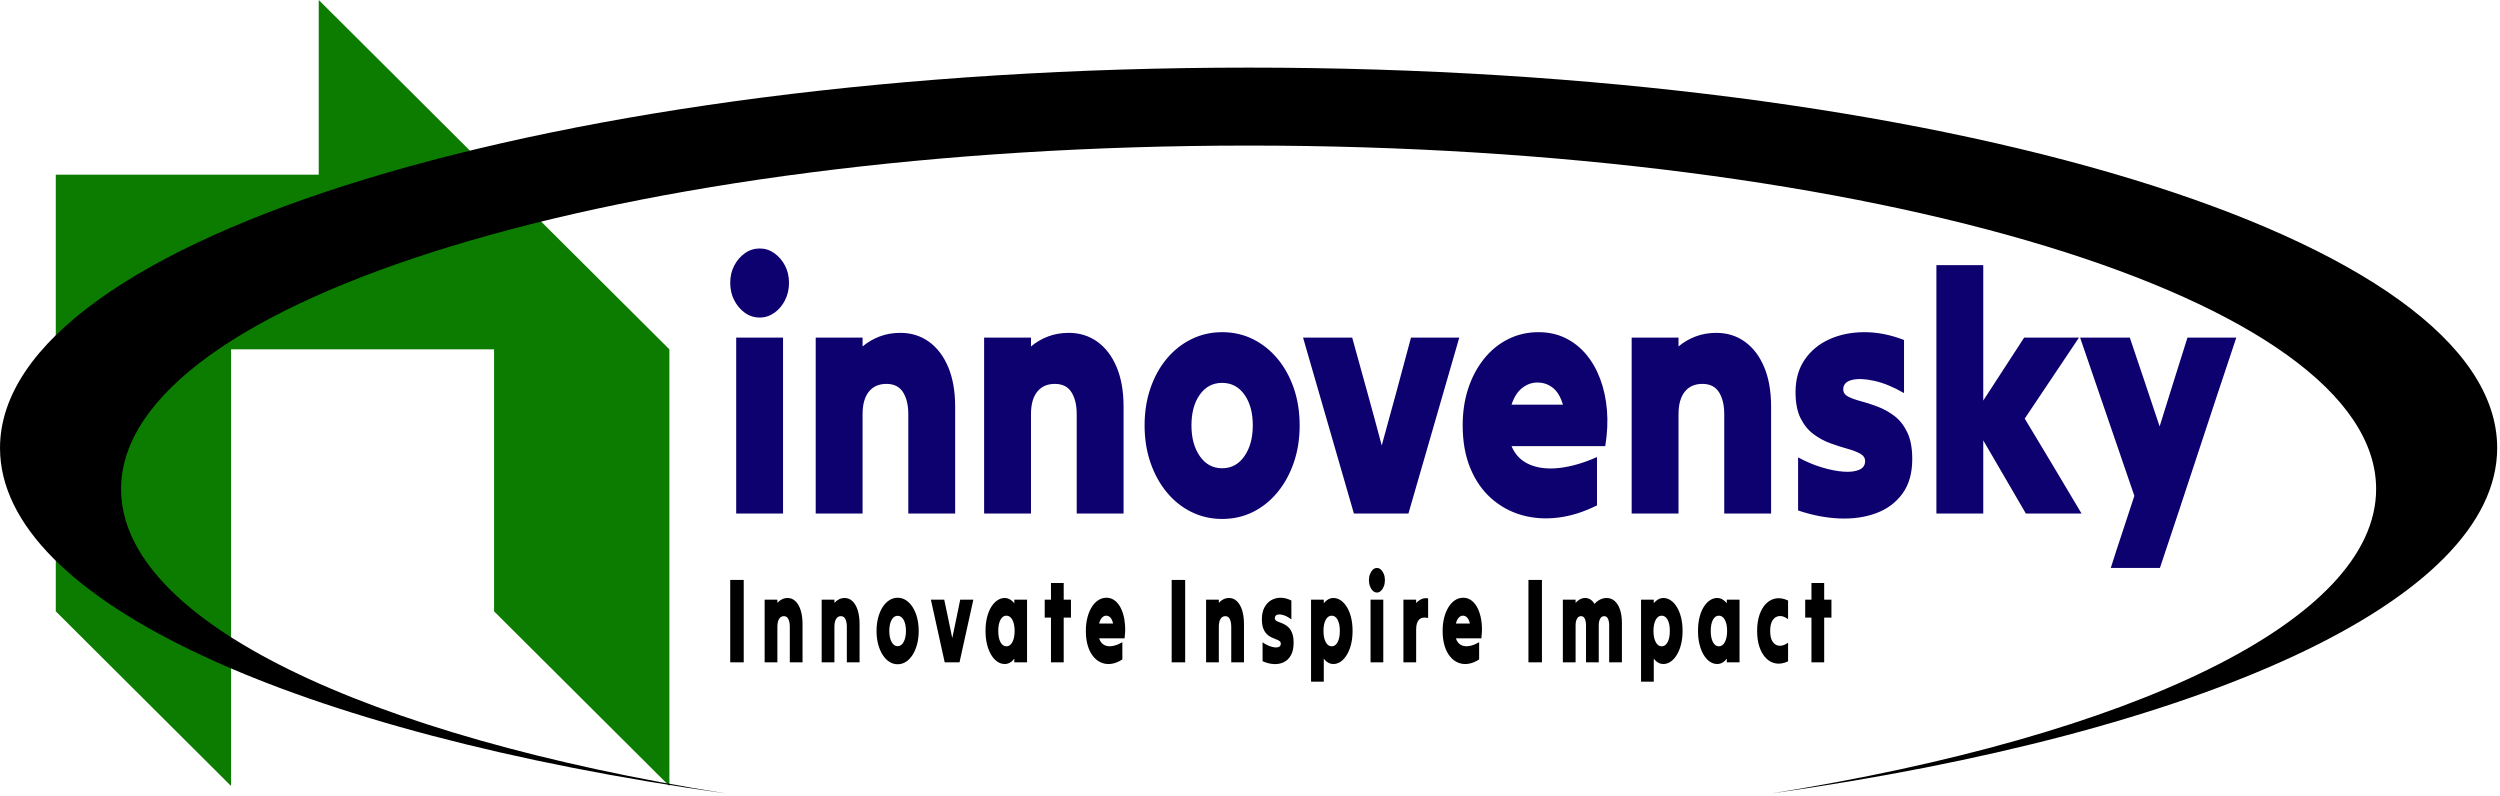
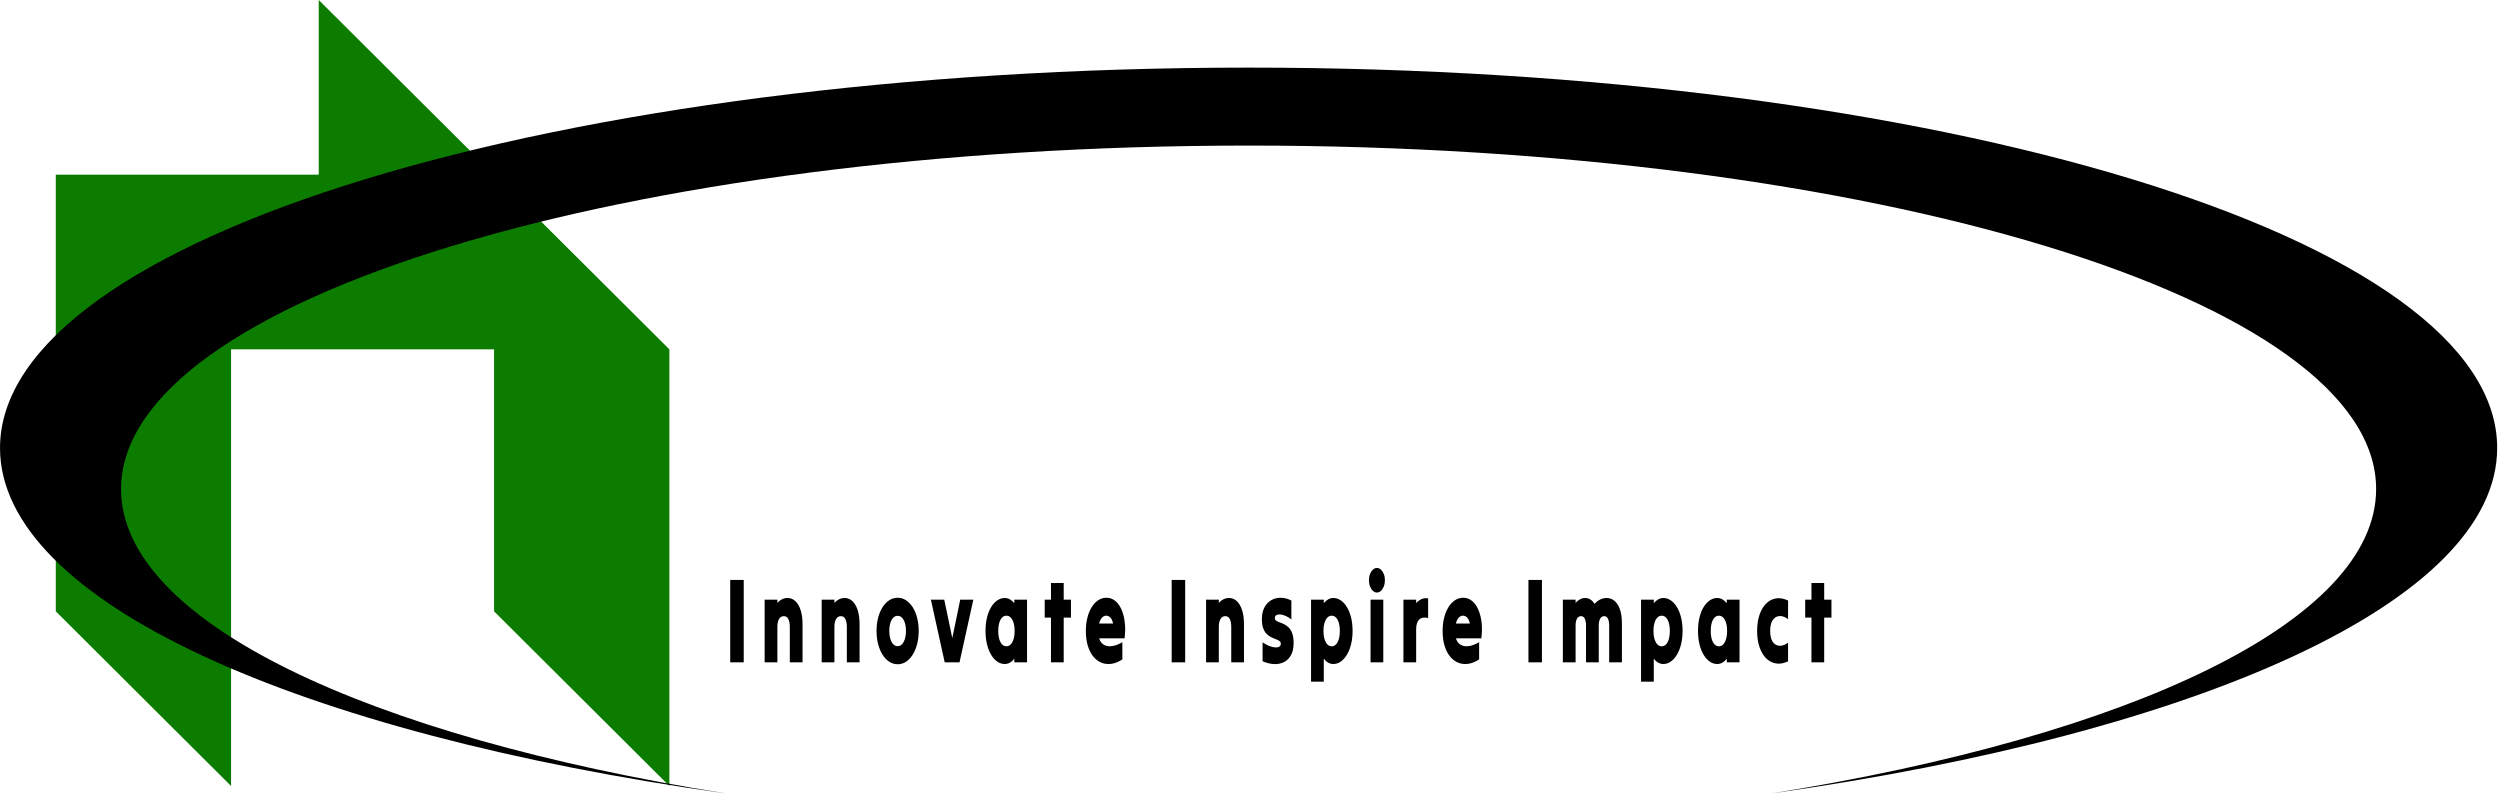
<svg xmlns="http://www.w3.org/2000/svg" width="493" height="157" viewBox="0 0 493 157" fill="none">
  <path d="M144 130.607C144 127.932 144 125.225 144 122.486C144 119.747 144 117.04 144 114.365C144.447 114.365 144.893 114.365 145.34 114.365C145.786 114.365 146.228 114.365 146.664 114.365C146.664 117.04 146.664 119.747 146.664 122.486C146.664 125.225 146.664 127.932 146.664 130.607C146.228 130.607 145.786 130.607 145.34 130.607C144.893 130.607 144.447 130.607 144 130.607ZM150.787 130.607C150.787 128.569 150.787 126.511 150.787 124.433C150.787 122.355 150.787 120.296 150.787 118.258C151.203 118.258 151.624 118.258 152.05 118.258C152.477 118.258 152.893 118.258 153.299 118.258C153.299 118.37 153.299 118.473 153.299 118.569C153.299 118.664 153.299 118.768 153.299 118.879C153.573 118.577 153.88 118.342 154.22 118.175C154.56 118.007 154.928 117.924 155.323 117.924C155.902 117.924 156.412 118.131 156.853 118.545C157.295 118.959 157.64 119.552 157.888 120.324C158.137 121.097 158.261 122.024 158.261 123.107C158.261 124.349 158.261 125.599 158.261 126.857C158.261 128.115 158.261 129.365 158.261 130.607C157.855 130.607 157.439 130.607 157.013 130.607C156.587 130.607 156.166 130.607 155.75 130.607C155.75 129.461 155.75 128.298 155.75 127.12C155.75 125.941 155.75 124.779 155.75 123.632C155.75 122.996 155.656 122.482 155.468 122.092C155.28 121.702 154.983 121.507 154.577 121.507C154.171 121.507 153.857 121.69 153.634 122.056C153.41 122.422 153.299 122.948 153.299 123.632C153.299 124.779 153.299 125.941 153.299 127.12C153.299 128.298 153.299 129.461 153.299 130.607C152.893 130.607 152.477 130.607 152.05 130.607C151.624 130.607 151.203 130.607 150.787 130.607ZM162.034 130.607C162.034 128.569 162.034 126.511 162.034 124.433C162.034 122.355 162.034 120.296 162.034 118.258C162.45 118.258 162.871 118.258 163.298 118.258C163.724 118.258 164.14 118.258 164.546 118.258C164.546 118.37 164.546 118.473 164.546 118.569C164.546 118.664 164.546 118.768 164.546 118.879C164.82 118.577 165.127 118.342 165.467 118.175C165.807 118.007 166.175 117.924 166.571 117.924C167.149 117.924 167.659 118.131 168.101 118.545C168.542 118.959 168.887 119.552 169.136 120.324C169.384 121.097 169.509 122.024 169.509 123.107C169.509 124.349 169.509 125.599 169.509 126.857C169.509 128.115 169.509 129.365 169.509 130.607C169.103 130.607 168.687 130.607 168.26 130.607C167.834 130.607 167.413 130.607 166.997 130.607C166.997 129.461 166.997 128.298 166.997 127.12C166.997 125.941 166.997 124.779 166.997 123.632C166.997 122.996 166.903 122.482 166.715 122.092C166.527 121.702 166.231 121.507 165.825 121.507C165.419 121.507 165.104 121.69 164.881 122.056C164.658 122.422 164.546 122.948 164.546 123.632C164.546 124.779 164.546 125.941 164.546 127.12C164.546 128.298 164.546 129.461 164.546 130.607C164.14 130.607 163.724 130.607 163.298 130.607C162.871 130.607 162.45 130.607 162.034 130.607ZM177.011 130.989C176.422 130.989 175.874 130.826 175.367 130.5C174.86 130.173 174.418 129.711 174.043 129.114C173.667 128.517 173.375 127.821 173.167 127.024C172.959 126.228 172.855 125.36 172.855 124.421C172.855 123.481 172.959 122.613 173.167 121.817C173.375 121.021 173.667 120.328 174.043 119.739C174.418 119.15 174.86 118.692 175.367 118.366C175.874 118.039 176.422 117.876 177.011 117.876C177.61 117.876 178.16 118.039 178.663 118.366C179.165 118.692 179.604 119.15 179.98 119.739C180.355 120.328 180.647 121.021 180.855 121.817C181.063 122.613 181.167 123.481 181.167 124.421C181.167 125.36 181.063 126.228 180.855 127.024C180.647 127.821 180.355 128.517 179.98 129.114C179.604 129.711 179.165 130.173 178.663 130.5C178.16 130.826 177.61 130.989 177.011 130.989ZM177.011 127.43C177.508 127.43 177.907 127.148 178.206 126.582C178.505 126.017 178.655 125.297 178.655 124.421C178.655 123.529 178.505 122.808 178.206 122.259C177.907 121.71 177.508 121.435 177.011 121.435C176.514 121.435 176.115 121.71 175.816 122.259C175.517 122.808 175.367 123.529 175.367 124.421C175.367 125.297 175.517 126.017 175.816 126.582C176.115 127.148 176.514 127.43 177.011 127.43ZM186.295 130.607C185.848 128.569 185.394 126.511 184.932 124.433C184.47 122.355 184.016 120.296 183.57 118.258C184.006 118.258 184.445 118.258 184.886 118.258C185.328 118.258 185.767 118.258 186.203 118.258C186.467 119.516 186.733 120.778 187.002 122.044C187.271 123.31 187.533 124.572 187.786 125.83C188.05 124.572 188.314 123.31 188.578 122.044C188.842 120.778 189.101 119.516 189.354 118.258C189.781 118.258 190.212 118.258 190.648 118.258C191.085 118.258 191.516 118.258 191.942 118.258C191.496 120.296 191.042 122.355 190.58 124.433C190.118 126.511 189.664 128.569 189.217 130.607C188.74 130.607 188.253 130.607 187.756 130.607C187.259 130.607 186.772 130.607 186.295 130.607ZM200.023 130.607C200.023 130.48 200.023 130.356 200.023 130.237C200.023 130.118 200.023 130.002 200.023 129.891C199.769 130.225 199.483 130.484 199.163 130.667C198.843 130.85 198.501 130.942 198.136 130.942C197.618 130.942 197.131 130.786 196.674 130.476C196.217 130.165 195.814 129.719 195.464 129.138C195.114 128.557 194.84 127.868 194.642 127.072C194.444 126.276 194.345 125.392 194.345 124.421C194.345 123.433 194.444 122.542 194.642 121.745C194.84 120.949 195.114 120.269 195.464 119.703C195.814 119.138 196.217 118.7 196.674 118.39C197.131 118.079 197.613 117.924 198.12 117.924C198.486 117.924 198.831 118.015 199.155 118.198C199.48 118.382 199.769 118.632 200.023 118.951C200.023 118.823 200.023 118.704 200.023 118.593C200.023 118.481 200.023 118.37 200.023 118.258C200.439 118.258 200.86 118.258 201.287 118.258C201.713 118.258 202.129 118.258 202.535 118.258C202.535 120.296 202.535 122.355 202.535 124.433C202.535 126.511 202.535 128.569 202.535 130.607C202.129 130.607 201.713 130.607 201.287 130.607C200.86 130.607 200.439 130.607 200.023 130.607ZM198.47 127.454C198.958 127.454 199.348 127.176 199.643 126.618C199.937 126.061 200.084 125.328 200.084 124.421C200.084 123.513 199.937 122.785 199.643 122.235C199.348 121.686 198.958 121.411 198.47 121.411C197.973 121.411 197.58 121.682 197.291 122.223C197.001 122.765 196.857 123.497 196.857 124.421C196.857 125.344 197.001 126.081 197.291 126.63C197.58 127.18 197.973 127.454 198.47 127.454ZM207.252 130.607C207.252 129.142 207.252 127.669 207.252 126.188C207.252 124.707 207.252 123.242 207.252 121.793C207.049 121.793 206.843 121.793 206.635 121.793C206.427 121.793 206.221 121.793 206.018 121.793C206.018 121.204 206.018 120.615 206.018 120.026C206.018 119.437 206.018 118.847 206.018 118.258C206.221 118.258 206.427 118.258 206.635 118.258C206.843 118.258 207.049 118.258 207.252 118.258C207.252 117.701 207.252 117.147 207.252 116.598C207.252 116.049 207.252 115.503 207.252 114.962C207.668 114.962 208.089 114.962 208.515 114.962C208.941 114.962 209.357 114.962 209.763 114.962C209.763 115.503 209.763 116.049 209.763 116.598C209.763 117.147 209.763 117.701 209.763 118.258C209.997 118.258 210.235 118.258 210.479 118.258C210.722 118.258 210.961 118.258 211.194 118.258C211.194 118.847 211.194 119.437 211.194 120.026C211.194 120.615 211.194 121.204 211.194 121.793C210.961 121.793 210.722 121.793 210.479 121.793C210.235 121.793 209.997 121.793 209.763 121.793C209.763 123.242 209.763 124.707 209.763 126.188C209.763 127.669 209.763 129.142 209.763 130.607C209.357 130.607 208.941 130.607 208.515 130.607C208.089 130.607 207.668 130.607 207.252 130.607ZM221.33 130.034C220.63 130.496 219.935 130.782 219.245 130.894C218.555 131.005 217.903 130.946 217.289 130.715C216.675 130.484 216.129 130.09 215.652 129.532C215.175 128.975 214.802 128.266 214.533 127.406C214.264 126.547 214.13 125.551 214.13 124.421C214.13 123.481 214.229 122.617 214.427 121.829C214.625 121.041 214.906 120.348 215.272 119.751C215.637 119.154 216.068 118.692 216.565 118.366C217.063 118.039 217.606 117.876 218.194 117.876C218.722 117.876 219.199 118.011 219.625 118.282C220.052 118.553 220.422 118.931 220.737 119.417C221.051 119.902 221.305 120.48 221.498 121.148C221.691 121.817 221.812 122.55 221.863 123.346C221.914 124.142 221.883 124.986 221.772 125.878C220.94 125.878 220.102 125.878 219.26 125.878C218.418 125.878 217.58 125.878 216.748 125.878C216.941 126.483 217.263 126.913 217.715 127.168C218.166 127.422 218.704 127.502 219.328 127.406C219.953 127.311 220.62 127.056 221.33 126.642C221.33 127.199 221.33 127.765 221.33 128.338C221.33 128.911 221.33 129.477 221.33 130.034ZM218.133 121.411C217.839 121.411 217.568 121.538 217.319 121.793C217.07 122.048 216.88 122.438 216.748 122.964C217.205 122.964 217.664 122.964 218.126 122.964C218.588 122.964 219.047 122.964 219.504 122.964C219.382 122.422 219.202 122.028 218.963 121.781C218.725 121.535 218.448 121.411 218.133 121.411ZM231.053 130.607C231.053 127.932 231.053 125.225 231.053 122.486C231.053 119.747 231.053 117.04 231.053 114.365C231.499 114.365 231.946 114.365 232.392 114.365C232.839 114.365 233.28 114.365 233.717 114.365C233.717 117.04 233.717 119.747 233.717 122.486C233.717 125.225 233.717 127.932 233.717 130.607C233.28 130.607 232.839 130.607 232.392 130.607C231.946 130.607 231.499 130.607 231.053 130.607ZM237.84 130.607C237.84 128.569 237.84 126.511 237.84 124.433C237.84 122.355 237.84 120.296 237.84 118.258C238.256 118.258 238.677 118.258 239.103 118.258C239.529 118.258 239.945 118.258 240.351 118.258C240.351 118.37 240.351 118.473 240.351 118.569C240.351 118.664 240.351 118.768 240.351 118.879C240.625 118.577 240.932 118.342 241.272 118.175C241.612 118.007 241.98 117.924 242.376 117.924C242.955 117.924 243.465 118.131 243.906 118.545C244.347 118.959 244.693 119.552 244.941 120.324C245.19 121.097 245.314 122.024 245.314 123.107C245.314 124.349 245.314 125.599 245.314 126.857C245.314 128.115 245.314 129.365 245.314 130.607C244.908 130.607 244.492 130.607 244.066 130.607C243.64 130.607 243.218 130.607 242.802 130.607C242.802 129.461 242.802 128.298 242.802 127.12C242.802 125.941 242.802 124.779 242.802 123.632C242.802 122.996 242.708 122.482 242.521 122.092C242.333 121.702 242.036 121.507 241.63 121.507C241.224 121.507 240.91 121.69 240.686 122.056C240.463 122.422 240.351 122.948 240.351 123.632C240.351 124.779 240.351 125.941 240.351 127.12C240.351 128.298 240.351 129.461 240.351 130.607C239.945 130.607 239.529 130.607 239.103 130.607C238.677 130.607 238.256 130.607 237.84 130.607ZM255.1 126.785C255.1 127.773 254.925 128.581 254.575 129.21C254.225 129.839 253.755 130.297 253.167 130.583C252.578 130.87 251.921 130.993 251.195 130.954C250.47 130.914 249.731 130.727 248.98 130.392C248.98 129.787 248.98 129.166 248.98 128.529C248.98 127.892 248.98 127.271 248.98 126.666C249.407 126.969 249.833 127.203 250.259 127.371C250.685 127.538 251.071 127.637 251.416 127.669C251.761 127.701 252.04 127.657 252.253 127.538C252.466 127.418 252.573 127.215 252.573 126.929C252.573 126.706 252.484 126.531 252.307 126.403C252.129 126.276 251.898 126.16 251.614 126.057C251.33 125.953 251.028 125.826 250.708 125.675C250.388 125.523 250.087 125.308 249.802 125.03C249.518 124.751 249.287 124.377 249.11 123.907C248.932 123.437 248.843 122.828 248.843 122.08C248.843 121.188 249.008 120.428 249.338 119.799C249.668 119.17 250.112 118.692 250.67 118.366C251.228 118.039 251.852 117.876 252.542 117.876C253.233 117.876 253.938 118.059 254.658 118.425C254.658 119.03 254.658 119.651 254.658 120.288C254.658 120.925 254.658 121.546 254.658 122.152C254.09 121.722 253.557 121.435 253.06 121.292C252.563 121.148 252.162 121.128 251.857 121.232C251.553 121.335 251.401 121.554 251.401 121.889C251.401 122.112 251.49 122.283 251.667 122.402C251.845 122.522 252.073 122.629 252.352 122.725C252.631 122.82 252.931 122.948 253.25 123.107C253.57 123.266 253.869 123.485 254.149 123.764C254.428 124.043 254.656 124.425 254.834 124.91C255.011 125.396 255.1 126.021 255.1 126.785ZM261.05 134.429C260.644 134.429 260.228 134.429 259.801 134.429C259.375 134.429 258.954 134.429 258.538 134.429C258.538 131.77 258.538 129.075 258.538 126.344C258.538 123.613 258.538 120.917 258.538 118.258C258.954 118.258 259.375 118.258 259.801 118.258C260.228 118.258 260.644 118.258 261.05 118.258C261.05 118.37 261.05 118.481 261.05 118.593C261.05 118.704 261.05 118.823 261.05 118.951C261.303 118.632 261.593 118.382 261.917 118.198C262.242 118.015 262.587 117.924 262.952 117.924C263.46 117.924 263.942 118.079 264.399 118.39C264.855 118.7 265.259 119.142 265.609 119.715C265.959 120.288 266.233 120.973 266.431 121.769C266.629 122.566 266.728 123.449 266.728 124.421C266.728 125.376 266.629 126.252 266.431 127.048C266.233 127.844 265.959 128.533 265.609 129.114C265.259 129.696 264.855 130.145 264.399 130.464C263.942 130.782 263.455 130.942 262.937 130.942C262.572 130.942 262.229 130.85 261.91 130.667C261.59 130.484 261.303 130.225 261.05 129.891C261.05 130.639 261.05 131.395 261.05 132.16C261.05 132.924 261.05 133.681 261.05 134.429ZM262.602 127.454C263.1 127.454 263.493 127.18 263.782 126.63C264.071 126.081 264.216 125.344 264.216 124.421C264.216 123.497 264.071 122.765 263.782 122.223C263.493 121.682 263.1 121.411 262.602 121.411C262.115 121.411 261.725 121.686 261.43 122.235C261.136 122.785 260.989 123.513 260.989 124.421C260.989 125.328 261.136 126.061 261.43 126.618C261.725 127.176 262.115 127.454 262.602 127.454ZM271.536 116.849C271.241 116.849 270.975 116.737 270.737 116.514C270.498 116.292 270.308 115.997 270.166 115.631C270.024 115.264 269.953 114.858 269.953 114.412C269.953 113.967 270.024 113.565 270.166 113.206C270.308 112.848 270.498 112.557 270.737 112.334C270.975 112.111 271.241 112 271.536 112C271.82 112 272.081 112.111 272.32 112.334C272.558 112.557 272.748 112.848 272.891 113.206C273.033 113.565 273.104 113.967 273.104 114.412C273.104 114.858 273.033 115.264 272.891 115.631C272.748 115.997 272.558 116.292 272.32 116.514C272.081 116.737 271.82 116.849 271.536 116.849ZM270.272 130.607C270.272 128.569 270.272 126.511 270.272 124.433C270.272 122.355 270.272 120.296 270.272 118.258C270.688 118.258 271.109 118.258 271.536 118.258C271.962 118.258 272.378 118.258 272.784 118.258C272.784 120.296 272.784 122.355 272.784 124.433C272.784 126.511 272.784 128.569 272.784 130.607C272.378 130.607 271.962 130.607 271.536 130.607C271.109 130.607 270.688 130.607 270.272 130.607ZM276.755 130.607C276.755 128.569 276.755 126.511 276.755 124.433C276.755 122.355 276.755 120.296 276.755 118.258C277.171 118.258 277.592 118.258 278.018 118.258C278.444 118.258 278.861 118.258 279.266 118.258C279.266 118.37 279.266 118.481 279.266 118.593C279.266 118.704 279.266 118.815 279.266 118.927C279.581 118.577 279.936 118.314 280.332 118.139C280.728 117.964 281.159 117.916 281.626 117.995C281.626 118.632 281.626 119.277 281.626 119.93C281.626 120.583 281.626 121.228 281.626 121.865C280.824 121.69 280.231 121.797 279.845 122.187C279.459 122.578 279.266 123.211 279.266 124.086C279.266 125.153 279.266 126.236 279.266 127.335C279.266 128.434 279.266 129.524 279.266 130.607C278.861 130.607 278.444 130.607 278.018 130.607C277.592 130.607 277.171 130.607 276.755 130.607ZM291.686 130.034C290.986 130.496 290.29 130.782 289.6 130.894C288.91 131.005 288.258 130.946 287.644 130.715C287.03 130.484 286.485 130.09 286.008 129.532C285.531 128.975 285.158 128.266 284.889 127.406C284.62 126.547 284.485 125.551 284.485 124.421C284.485 123.481 284.584 122.617 284.782 121.829C284.98 121.041 285.262 120.348 285.627 119.751C285.992 119.154 286.424 118.692 286.921 118.366C287.418 118.039 287.961 117.876 288.55 117.876C289.078 117.876 289.555 118.011 289.981 118.282C290.407 118.553 290.778 118.931 291.092 119.417C291.407 119.902 291.661 120.48 291.853 121.148C292.046 121.817 292.168 122.55 292.219 123.346C292.269 124.142 292.239 124.986 292.127 125.878C291.295 125.878 290.458 125.878 289.616 125.878C288.773 125.878 287.936 125.878 287.104 125.878C287.297 126.483 287.619 126.913 288.07 127.168C288.522 127.422 289.06 127.502 289.684 127.406C290.308 127.311 290.975 127.056 291.686 126.642C291.686 127.199 291.686 127.765 291.686 128.338C291.686 128.911 291.686 129.477 291.686 130.034ZM288.489 121.411C288.195 121.411 287.923 121.538 287.675 121.793C287.426 122.048 287.236 122.438 287.104 122.964C287.56 122.964 288.02 122.964 288.481 122.964C288.943 122.964 289.402 122.964 289.859 122.964C289.737 122.422 289.557 122.028 289.319 121.781C289.08 121.535 288.804 121.411 288.489 121.411ZM301.408 130.607C301.408 127.932 301.408 125.225 301.408 122.486C301.408 119.747 301.408 117.04 301.408 114.365C301.855 114.365 302.301 114.365 302.748 114.365C303.194 114.365 303.636 114.365 304.072 114.365C304.072 117.04 304.072 119.747 304.072 122.486C304.072 125.225 304.072 127.932 304.072 130.607C303.636 130.607 303.194 130.607 302.748 130.607C302.301 130.607 301.855 130.607 301.408 130.607ZM308.195 130.607C308.195 128.569 308.195 126.511 308.195 124.433C308.195 122.355 308.195 120.296 308.195 118.258C308.611 118.258 309.032 118.258 309.459 118.258C309.885 118.258 310.301 118.258 310.707 118.258C310.707 118.37 310.707 118.473 310.707 118.569C310.707 118.664 310.707 118.768 310.707 118.879C310.971 118.577 311.265 118.342 311.59 118.175C311.915 118.007 312.25 117.924 312.595 117.924C312.97 117.924 313.315 118.023 313.63 118.222C313.944 118.421 314.213 118.712 314.437 119.094C314.761 118.728 315.129 118.441 315.54 118.234C315.951 118.027 316.375 117.924 316.811 117.924C317.431 117.924 317.966 118.123 318.417 118.521C318.869 118.919 319.219 119.484 319.468 120.217C319.717 120.949 319.841 121.833 319.841 122.868C319.841 124.142 319.841 125.432 319.841 126.738C319.841 128.043 319.841 129.333 319.841 130.607C319.435 130.607 319.019 130.607 318.593 130.607C318.166 130.607 317.745 130.607 317.329 130.607C317.329 129.413 317.329 128.203 317.329 126.977C317.329 125.75 317.329 124.54 317.329 123.346C317.329 122.804 317.25 122.363 317.093 122.02C316.936 121.678 316.685 121.507 316.34 121.507C316.005 121.507 315.743 121.67 315.556 121.996C315.368 122.323 315.274 122.773 315.274 123.346C315.274 124.54 315.274 125.75 315.274 126.977C315.274 128.203 315.274 129.413 315.274 130.607C314.868 130.607 314.452 130.607 314.026 130.607C313.599 130.607 313.178 130.607 312.762 130.607C312.762 129.413 312.762 128.203 312.762 126.977C312.762 125.75 312.762 124.54 312.762 123.346C312.762 122.804 312.683 122.363 312.526 122.02C312.369 121.678 312.118 121.507 311.773 121.507C311.438 121.507 311.176 121.67 310.989 121.996C310.801 122.323 310.707 122.773 310.707 123.346C310.707 124.54 310.707 125.75 310.707 126.977C310.707 128.203 310.707 129.413 310.707 130.607C310.301 130.607 309.885 130.607 309.459 130.607C309.032 130.607 308.611 130.607 308.195 130.607ZM326.125 134.429C325.719 134.429 325.303 134.429 324.877 134.429C324.451 134.429 324.03 134.429 323.614 134.429C323.614 131.77 323.614 129.075 323.614 126.344C323.614 123.613 323.614 120.917 323.614 118.258C324.03 118.258 324.451 118.258 324.877 118.258C325.303 118.258 325.719 118.258 326.125 118.258C326.125 118.37 326.125 118.481 326.125 118.593C326.125 118.704 326.125 118.823 326.125 118.951C326.379 118.632 326.668 118.382 326.993 118.198C327.318 118.015 327.663 117.924 328.028 117.924C328.536 117.924 329.018 118.079 329.474 118.39C329.931 118.7 330.335 119.142 330.685 119.715C331.035 120.288 331.309 120.973 331.507 121.769C331.705 122.566 331.804 123.449 331.804 124.421C331.804 125.376 331.705 126.252 331.507 127.048C331.309 127.844 331.035 128.533 330.685 129.114C330.335 129.696 329.931 130.145 329.474 130.464C329.018 130.782 328.531 130.942 328.013 130.942C327.648 130.942 327.305 130.85 326.985 130.667C326.666 130.484 326.379 130.225 326.125 129.891C326.125 130.639 326.125 131.395 326.125 132.16C326.125 132.924 326.125 133.681 326.125 134.429ZM327.678 127.454C328.175 127.454 328.569 127.18 328.858 126.63C329.147 126.081 329.292 125.344 329.292 124.421C329.292 123.497 329.147 122.765 328.858 122.223C328.569 121.682 328.175 121.411 327.678 121.411C327.191 121.411 326.8 121.686 326.506 122.235C326.212 122.785 326.065 123.513 326.065 124.421C326.065 125.328 326.212 126.061 326.506 126.618C326.8 127.176 327.191 127.454 327.678 127.454ZM340.524 130.607C340.524 130.48 340.524 130.356 340.524 130.237C340.524 130.118 340.524 130.002 340.524 129.891C340.27 130.225 339.983 130.484 339.664 130.667C339.344 130.85 339.002 130.942 338.636 130.942C338.119 130.942 337.631 130.786 337.175 130.476C336.718 130.165 336.315 129.719 335.965 129.138C335.614 128.557 335.34 127.868 335.142 127.072C334.945 126.276 334.846 125.392 334.846 124.421C334.846 123.433 334.945 122.542 335.142 121.745C335.34 120.949 335.614 120.269 335.965 119.703C336.315 119.138 336.718 118.7 337.175 118.39C337.631 118.079 338.114 117.924 338.621 117.924C338.986 117.924 339.331 118.015 339.656 118.198C339.981 118.382 340.27 118.632 340.524 118.951C340.524 118.823 340.524 118.704 340.524 118.593C340.524 118.481 340.524 118.37 340.524 118.258C340.94 118.258 341.361 118.258 341.787 118.258C342.214 118.258 342.63 118.258 343.036 118.258C343.036 120.296 343.036 122.355 343.036 124.433C343.036 126.511 343.036 128.569 343.036 130.607C342.63 130.607 342.214 130.607 341.787 130.607C341.361 130.607 340.94 130.607 340.524 130.607ZM338.971 127.454C339.458 127.454 339.849 127.176 340.143 126.618C340.438 126.061 340.585 125.328 340.585 124.421C340.585 123.513 340.438 122.785 340.143 122.235C339.849 121.686 339.458 121.411 338.971 121.411C338.474 121.411 338.081 121.682 337.791 122.223C337.502 122.765 337.357 123.497 337.357 124.421C337.357 125.344 337.502 126.081 337.791 126.63C338.081 127.18 338.474 127.454 338.971 127.454ZM346.504 124.421C346.504 123.211 346.661 122.148 346.976 121.232C347.29 120.316 347.727 119.58 348.285 119.022C348.843 118.465 349.493 118.127 350.234 118.007C350.974 117.888 351.766 118.027 352.608 118.425C352.608 119.03 352.608 119.644 352.608 120.265C352.608 120.886 352.608 121.499 352.608 122.104C352.02 121.658 351.456 121.451 350.919 121.483C350.381 121.515 349.939 121.773 349.594 122.259C349.249 122.745 349.077 123.465 349.077 124.421C349.077 125.376 349.249 126.097 349.594 126.582C349.939 127.068 350.381 127.323 350.919 127.347C351.456 127.371 352.02 127.168 352.608 126.738C352.608 127.343 352.608 127.956 352.608 128.577C352.608 129.198 352.608 129.811 352.608 130.416C351.766 130.814 350.974 130.954 350.234 130.834C349.493 130.715 348.843 130.376 348.285 129.819C347.727 129.262 347.29 128.525 346.976 127.61C346.661 126.694 346.504 125.631 346.504 124.421ZM357.218 130.607C357.218 129.142 357.218 127.669 357.218 126.188C357.218 124.707 357.218 123.242 357.218 121.793C357.015 121.793 356.81 121.793 356.602 121.793C356.394 121.793 356.188 121.793 355.985 121.793C355.985 121.204 355.985 120.615 355.985 120.026C355.985 119.437 355.985 118.847 355.985 118.258C356.188 118.258 356.394 118.258 356.602 118.258C356.81 118.258 357.015 118.258 357.218 118.258C357.218 117.701 357.218 117.147 357.218 116.598C357.218 116.049 357.218 115.503 357.218 114.962C357.634 114.962 358.056 114.962 358.482 114.962C358.908 114.962 359.324 114.962 359.73 114.962C359.73 115.503 359.73 116.049 359.73 116.598C359.73 117.147 359.73 117.701 359.73 118.258C359.964 118.258 360.202 118.258 360.446 118.258C360.689 118.258 360.928 118.258 361.161 118.258C361.161 118.847 361.161 119.437 361.161 120.026C361.161 120.615 361.161 121.204 361.161 121.793C360.928 121.793 360.689 121.793 360.446 121.793C360.202 121.793 359.964 121.793 359.73 121.793C359.73 123.242 359.73 124.707 359.73 126.188C359.73 127.669 359.73 129.142 359.73 130.607C359.324 130.607 358.908 130.607 358.482 130.607C358.056 130.607 357.634 130.607 357.218 130.607Z" fill="black" />
  <path d="M97.428 34.445L62.855 0V34.445H11V120.555L45.566 155V68.89H97.428V120.555L132 155V68.89L97.428 34.445Z" fill="#0C7C00" />
-   <path d="M246.22 13.333C382.205 13.328 492.442 46.905 492.444 88.329C492.445 118.555 433.746 144.604 349.186 156.483C420.145 145.166 468.574 122.523 468.573 96.433C468.571 59.025 369.02 28.703 246.221 28.708C123.42 28.713 23.873 59.042 23.875 96.451C23.876 122.54 72.304 145.178 143.262 156.49C58.703 144.618 0.004 118.574 0.003 88.348C0.001 46.924 110.236 13.338 246.22 13.333Z" fill="black" />
-   <path d="M149.825 62.62C148.742 62.62 147.762 62.307 146.884 61.681C146.007 61.054 145.307 60.227 144.784 59.198C144.261 58.169 144 57.029 144 55.776C144 54.524 144.261 53.395 144.784 52.388C145.307 51.382 146.007 50.566 146.884 49.939C147.762 49.313 148.742 49 149.825 49C150.87 49 151.832 49.313 152.709 49.939C153.586 50.566 154.286 51.382 154.809 52.388C155.332 53.395 155.593 54.524 155.593 55.776C155.593 57.029 155.332 58.169 154.809 59.198C154.286 60.227 153.586 61.054 152.709 61.681C151.832 62.307 150.87 62.62 149.825 62.62ZM145.176 101.265C145.176 95.54 145.176 89.759 145.176 83.922C145.176 78.085 145.176 72.303 145.176 66.578C146.707 66.578 148.256 66.578 149.825 66.578C151.393 66.578 152.924 66.578 154.417 66.578C154.417 72.303 154.417 78.085 154.417 83.922C154.417 89.759 154.417 95.54 154.417 101.265C152.924 101.265 151.393 101.265 149.825 101.265C148.256 101.265 146.707 101.265 145.176 101.265ZM160.858 101.265C160.858 95.54 160.858 89.759 160.858 83.922C160.858 78.085 160.858 72.303 160.858 66.578C162.389 66.578 163.938 66.578 165.506 66.578C167.074 66.578 168.605 66.578 170.099 66.578C170.099 66.891 170.099 67.182 170.099 67.451C170.099 67.719 170.099 68.01 170.099 68.323C171.107 67.473 172.236 66.813 173.487 66.343C174.738 65.874 176.091 65.639 177.548 65.639C179.676 65.639 181.552 66.22 183.176 67.383C184.8 68.546 186.07 70.213 186.985 72.382C187.899 74.551 188.357 77.156 188.357 80.198C188.357 83.687 188.357 87.198 188.357 90.732C188.357 94.265 188.357 97.776 188.357 101.265C186.863 101.265 185.332 101.265 183.764 101.265C182.196 101.265 180.647 101.265 179.116 101.265C179.116 98.045 179.116 94.78 179.116 91.47C179.116 88.16 179.116 84.895 179.116 81.674C179.116 79.885 178.77 78.442 178.08 77.347C177.389 76.251 176.297 75.703 174.803 75.703C173.31 75.703 172.152 76.217 171.331 77.246C170.51 78.275 170.099 79.751 170.099 81.674C170.099 84.895 170.099 88.16 170.099 91.47C170.099 94.78 170.099 98.045 170.099 101.265C168.605 101.265 167.074 101.265 165.506 101.265C163.938 101.265 162.389 101.265 160.858 101.265ZM194.069 101.265C194.069 95.54 194.069 89.759 194.069 83.922C194.069 78.085 194.069 72.303 194.069 66.578C195.6 66.578 197.15 66.578 198.718 66.578C200.286 66.578 201.817 66.578 203.31 66.578C203.31 66.891 203.31 67.182 203.31 67.451C203.31 67.719 203.31 68.01 203.31 68.323C204.319 67.473 205.448 66.813 206.699 66.343C207.95 65.874 209.303 65.639 210.759 65.639C212.887 65.639 214.764 66.22 216.388 67.383C218.012 68.546 219.281 70.213 220.196 72.382C221.111 74.551 221.568 77.156 221.568 80.198C221.568 83.687 221.568 87.198 221.568 90.732C221.568 94.265 221.568 97.776 221.568 101.265C220.075 101.265 218.544 101.265 216.976 101.265C215.408 101.265 213.858 101.265 212.327 101.265C212.327 98.045 212.327 94.78 212.327 91.47C212.327 88.16 212.327 84.895 212.327 81.674C212.327 79.885 211.982 78.442 211.291 77.347C210.601 76.251 209.508 75.703 208.015 75.703C206.521 75.703 205.364 76.217 204.543 77.246C203.721 78.275 203.31 79.751 203.31 81.674C203.31 84.895 203.31 88.16 203.31 91.47C203.31 94.78 203.31 98.045 203.31 101.265C201.817 101.265 200.286 101.265 198.718 101.265C197.15 101.265 195.6 101.265 194.069 101.265ZM241.002 102.339C238.837 102.339 236.821 101.88 234.954 100.963C233.087 100.046 231.463 98.749 230.081 97.072C228.7 95.395 227.626 93.438 226.861 91.201C226.096 88.965 225.713 86.527 225.713 83.888C225.713 81.249 226.096 78.811 226.861 76.575C227.626 74.339 228.7 72.393 230.081 70.738C231.463 69.083 233.087 67.797 234.954 66.88C236.821 65.963 238.837 65.505 241.002 65.505C243.205 65.505 245.231 65.963 247.079 66.88C248.927 67.797 250.542 69.083 251.924 70.738C253.305 72.393 254.379 74.339 255.144 76.575C255.909 78.811 256.292 81.249 256.292 83.888C256.292 86.527 255.909 88.965 255.144 91.201C254.379 93.438 253.305 95.395 251.924 97.072C250.542 98.749 248.927 100.046 247.079 100.963C245.231 101.88 243.205 102.339 241.002 102.339ZM241.002 92.342C242.832 92.342 244.297 91.548 245.399 89.96C246.5 88.372 247.051 86.348 247.051 83.888C247.051 81.383 246.5 79.359 245.399 77.816C244.297 76.273 242.832 75.502 241.002 75.502C239.173 75.502 237.707 76.273 236.606 77.816C235.505 79.359 234.954 81.383 234.954 83.888C234.954 86.348 235.505 88.372 236.606 89.96C237.707 91.548 239.173 92.342 241.002 92.342ZM266.989 101.265C265.346 95.54 263.676 89.759 261.977 83.922C260.278 78.085 258.607 72.303 256.964 66.578C258.57 66.578 260.185 66.578 261.809 66.578C263.433 66.578 265.048 66.578 266.653 66.578C267.624 70.112 268.604 73.656 269.594 77.213C270.583 80.768 271.544 84.313 272.478 87.847C273.449 84.313 274.419 80.768 275.39 77.213C276.361 73.656 277.313 70.112 278.246 66.578C279.815 66.578 281.401 66.578 283.007 66.578C284.612 66.578 286.199 66.578 287.767 66.578C286.125 72.303 284.454 78.085 282.755 83.922C281.056 89.759 279.385 95.54 277.742 101.265C275.988 101.265 274.195 101.265 272.366 101.265C270.536 101.265 268.744 101.265 266.989 101.265ZM314.93 99.655C312.354 100.952 309.797 101.757 307.258 102.07C304.719 102.383 302.32 102.216 300.061 101.567C297.802 100.919 295.795 99.811 294.04 98.246C292.285 96.68 290.913 94.69 289.924 92.275C288.934 89.859 288.44 87.064 288.44 83.888C288.44 81.249 288.804 78.823 289.532 76.609C290.26 74.395 291.296 72.449 292.64 70.772C293.984 69.094 295.571 67.797 297.401 66.88C299.23 65.963 301.228 65.505 303.393 65.505C305.335 65.505 307.09 65.885 308.658 66.645C310.226 67.406 311.589 68.468 312.746 69.832C313.904 71.197 314.837 72.818 315.546 74.697C316.256 76.575 316.704 78.633 316.891 80.869C317.077 83.105 316.965 85.476 316.555 87.981C313.493 87.981 310.413 87.981 307.314 87.981C304.215 87.981 301.134 87.981 298.073 87.981C298.782 89.68 299.967 90.888 301.629 91.604C303.291 92.32 305.269 92.543 307.566 92.275C309.862 92.006 312.317 91.291 314.93 90.128C314.93 91.693 314.93 93.281 314.93 94.891C314.93 96.502 314.93 98.09 314.93 99.655ZM303.169 75.434C302.086 75.434 301.088 75.792 300.173 76.508C299.258 77.224 298.558 78.32 298.073 79.796C299.753 79.796 301.442 79.796 303.141 79.796C304.84 79.796 306.53 79.796 308.21 79.796C307.762 78.275 307.099 77.168 306.221 76.474C305.344 75.781 304.327 75.434 303.169 75.434ZM321.763 101.265C321.763 95.54 321.763 89.759 321.763 83.922C321.763 78.085 321.763 72.303 321.763 66.578C323.294 66.578 324.843 66.578 326.412 66.578C327.98 66.578 329.511 66.578 331.004 66.578C331.004 66.891 331.004 67.182 331.004 67.451C331.004 67.719 331.004 68.01 331.004 68.323C332.012 67.473 333.142 66.813 334.393 66.343C335.643 65.874 336.997 65.639 338.453 65.639C340.581 65.639 342.457 66.22 344.082 67.383C345.706 68.546 346.975 70.213 347.89 72.382C348.805 74.551 349.262 77.156 349.262 80.198C349.262 83.687 349.262 87.198 349.262 90.732C349.262 94.265 349.262 97.776 349.262 101.265C347.769 101.265 346.238 101.265 344.67 101.265C343.101 101.265 341.552 101.265 340.021 101.265C340.021 98.045 340.021 94.78 340.021 91.47C340.021 88.16 340.021 84.895 340.021 81.674C340.021 79.885 339.676 78.442 338.985 77.347C338.294 76.251 337.202 75.703 335.709 75.703C334.215 75.703 333.058 76.217 332.236 77.246C331.415 78.275 331.004 79.751 331.004 81.674C331.004 84.895 331.004 88.16 331.004 91.47C331.004 94.78 331.004 98.045 331.004 101.265C329.511 101.265 327.98 101.265 326.412 101.265C324.843 101.265 323.294 101.265 321.763 101.265ZM377.097 90.53C377.097 93.303 376.453 95.573 375.165 97.34C373.877 99.107 372.15 100.393 369.984 101.198C367.819 102.003 365.401 102.35 362.732 102.238C360.062 102.126 357.346 101.601 354.583 100.661C354.583 98.962 354.583 97.217 354.583 95.428C354.583 93.639 354.583 91.895 354.583 90.195C356.151 91.045 357.719 91.704 359.287 92.174C360.855 92.644 362.274 92.923 363.544 93.013C364.813 93.102 365.84 92.979 366.624 92.644C367.408 92.308 367.8 91.738 367.8 90.933C367.8 90.307 367.473 89.815 366.82 89.457C366.167 89.099 365.317 88.775 364.272 88.484C363.226 88.193 362.116 87.835 360.939 87.41C359.763 86.986 358.652 86.382 357.607 85.599C356.562 84.816 355.712 83.765 355.059 82.446C354.405 81.126 354.079 79.415 354.079 77.313C354.079 74.808 354.685 72.672 355.899 70.906C357.112 69.139 358.746 67.797 360.799 66.88C362.853 65.963 365.149 65.505 367.688 65.505C370.227 65.505 372.822 66.019 375.473 67.048C375.473 68.748 375.473 70.492 375.473 72.281C375.473 74.07 375.473 75.815 375.473 77.514C373.382 76.307 371.422 75.502 369.592 75.099C367.763 74.697 366.288 74.641 365.168 74.931C364.048 75.222 363.488 75.837 363.488 76.776C363.488 77.403 363.814 77.883 364.468 78.219C365.121 78.554 365.961 78.856 366.988 79.125C368.015 79.393 369.116 79.751 370.292 80.198C371.469 80.645 372.57 81.26 373.597 82.043C374.624 82.826 375.464 83.899 376.117 85.264C376.77 86.628 377.097 88.383 377.097 90.53ZM381.858 101.265C381.858 93.169 381.858 85.006 381.858 76.776C381.858 68.546 381.858 60.383 381.858 52.288C383.388 52.288 384.938 52.288 386.506 52.288C388.074 52.288 389.605 52.288 391.099 52.288C391.099 56.671 391.099 61.121 391.099 65.639C391.099 70.156 391.099 74.607 391.099 78.99C392.443 76.933 393.787 74.864 395.131 72.784C396.475 70.704 397.819 68.636 399.163 66.578C400.956 66.578 402.757 66.578 404.568 66.578C406.379 66.578 408.18 66.578 409.973 66.578C408.218 69.217 406.435 71.879 404.624 74.562C402.813 77.246 401.03 79.907 399.276 82.546C401.142 85.633 403.019 88.752 404.904 91.906C406.79 95.059 408.647 98.179 410.477 101.265C408.647 101.265 406.818 101.265 404.988 101.265C403.159 101.265 401.329 101.265 399.5 101.265C398.118 98.895 396.718 96.49 395.299 94.053C393.88 91.615 392.48 89.211 391.099 86.84C391.099 89.211 391.099 91.615 391.099 94.053C391.099 96.49 391.099 98.895 391.099 101.265C389.605 101.265 388.074 101.265 386.506 101.265C384.938 101.265 383.388 101.265 381.858 101.265ZM416.245 112C416.992 109.629 417.767 107.248 418.57 104.855C419.372 102.462 420.147 100.102 420.894 97.776C419.139 92.633 417.356 87.433 415.545 82.177C413.734 76.922 411.952 71.722 410.197 66.578C411.84 66.578 413.482 66.578 415.125 66.578C416.768 66.578 418.392 66.578 419.998 66.578C420.969 69.441 421.949 72.348 422.938 75.3C423.927 78.252 424.908 81.182 425.878 84.09C426.774 81.182 427.689 78.252 428.623 75.3C429.556 72.348 430.471 69.441 431.367 66.578C432.972 66.578 434.578 66.578 436.183 66.578C437.789 66.578 439.395 66.578 441 66.578C438.498 74.048 435.987 81.618 433.467 89.289C430.947 96.96 428.436 104.53 425.934 112C424.329 112 422.714 112 421.09 112C419.466 112 417.851 112 416.245 112Z" fill="#0D006F" />
+   <path d="M246.22 13.333C382.205 13.328 492.442 46.905 492.444 88.329C492.445 118.555 433.746 144.604 349.186 156.483C420.145 145.166 468.574 122.523 468.573 96.433C468.571 59.025 369.02 28.703 246.221 28.708C123.42 28.713 23.873 59.042 23.875 96.451C23.876 122.54 72.304 145.178 143.262 156.49C58.703 144.618 0.004 118.574 0.003 88.348C0.001 46.924 110.236 13.338 246.22 13.333" fill="black" />
</svg>